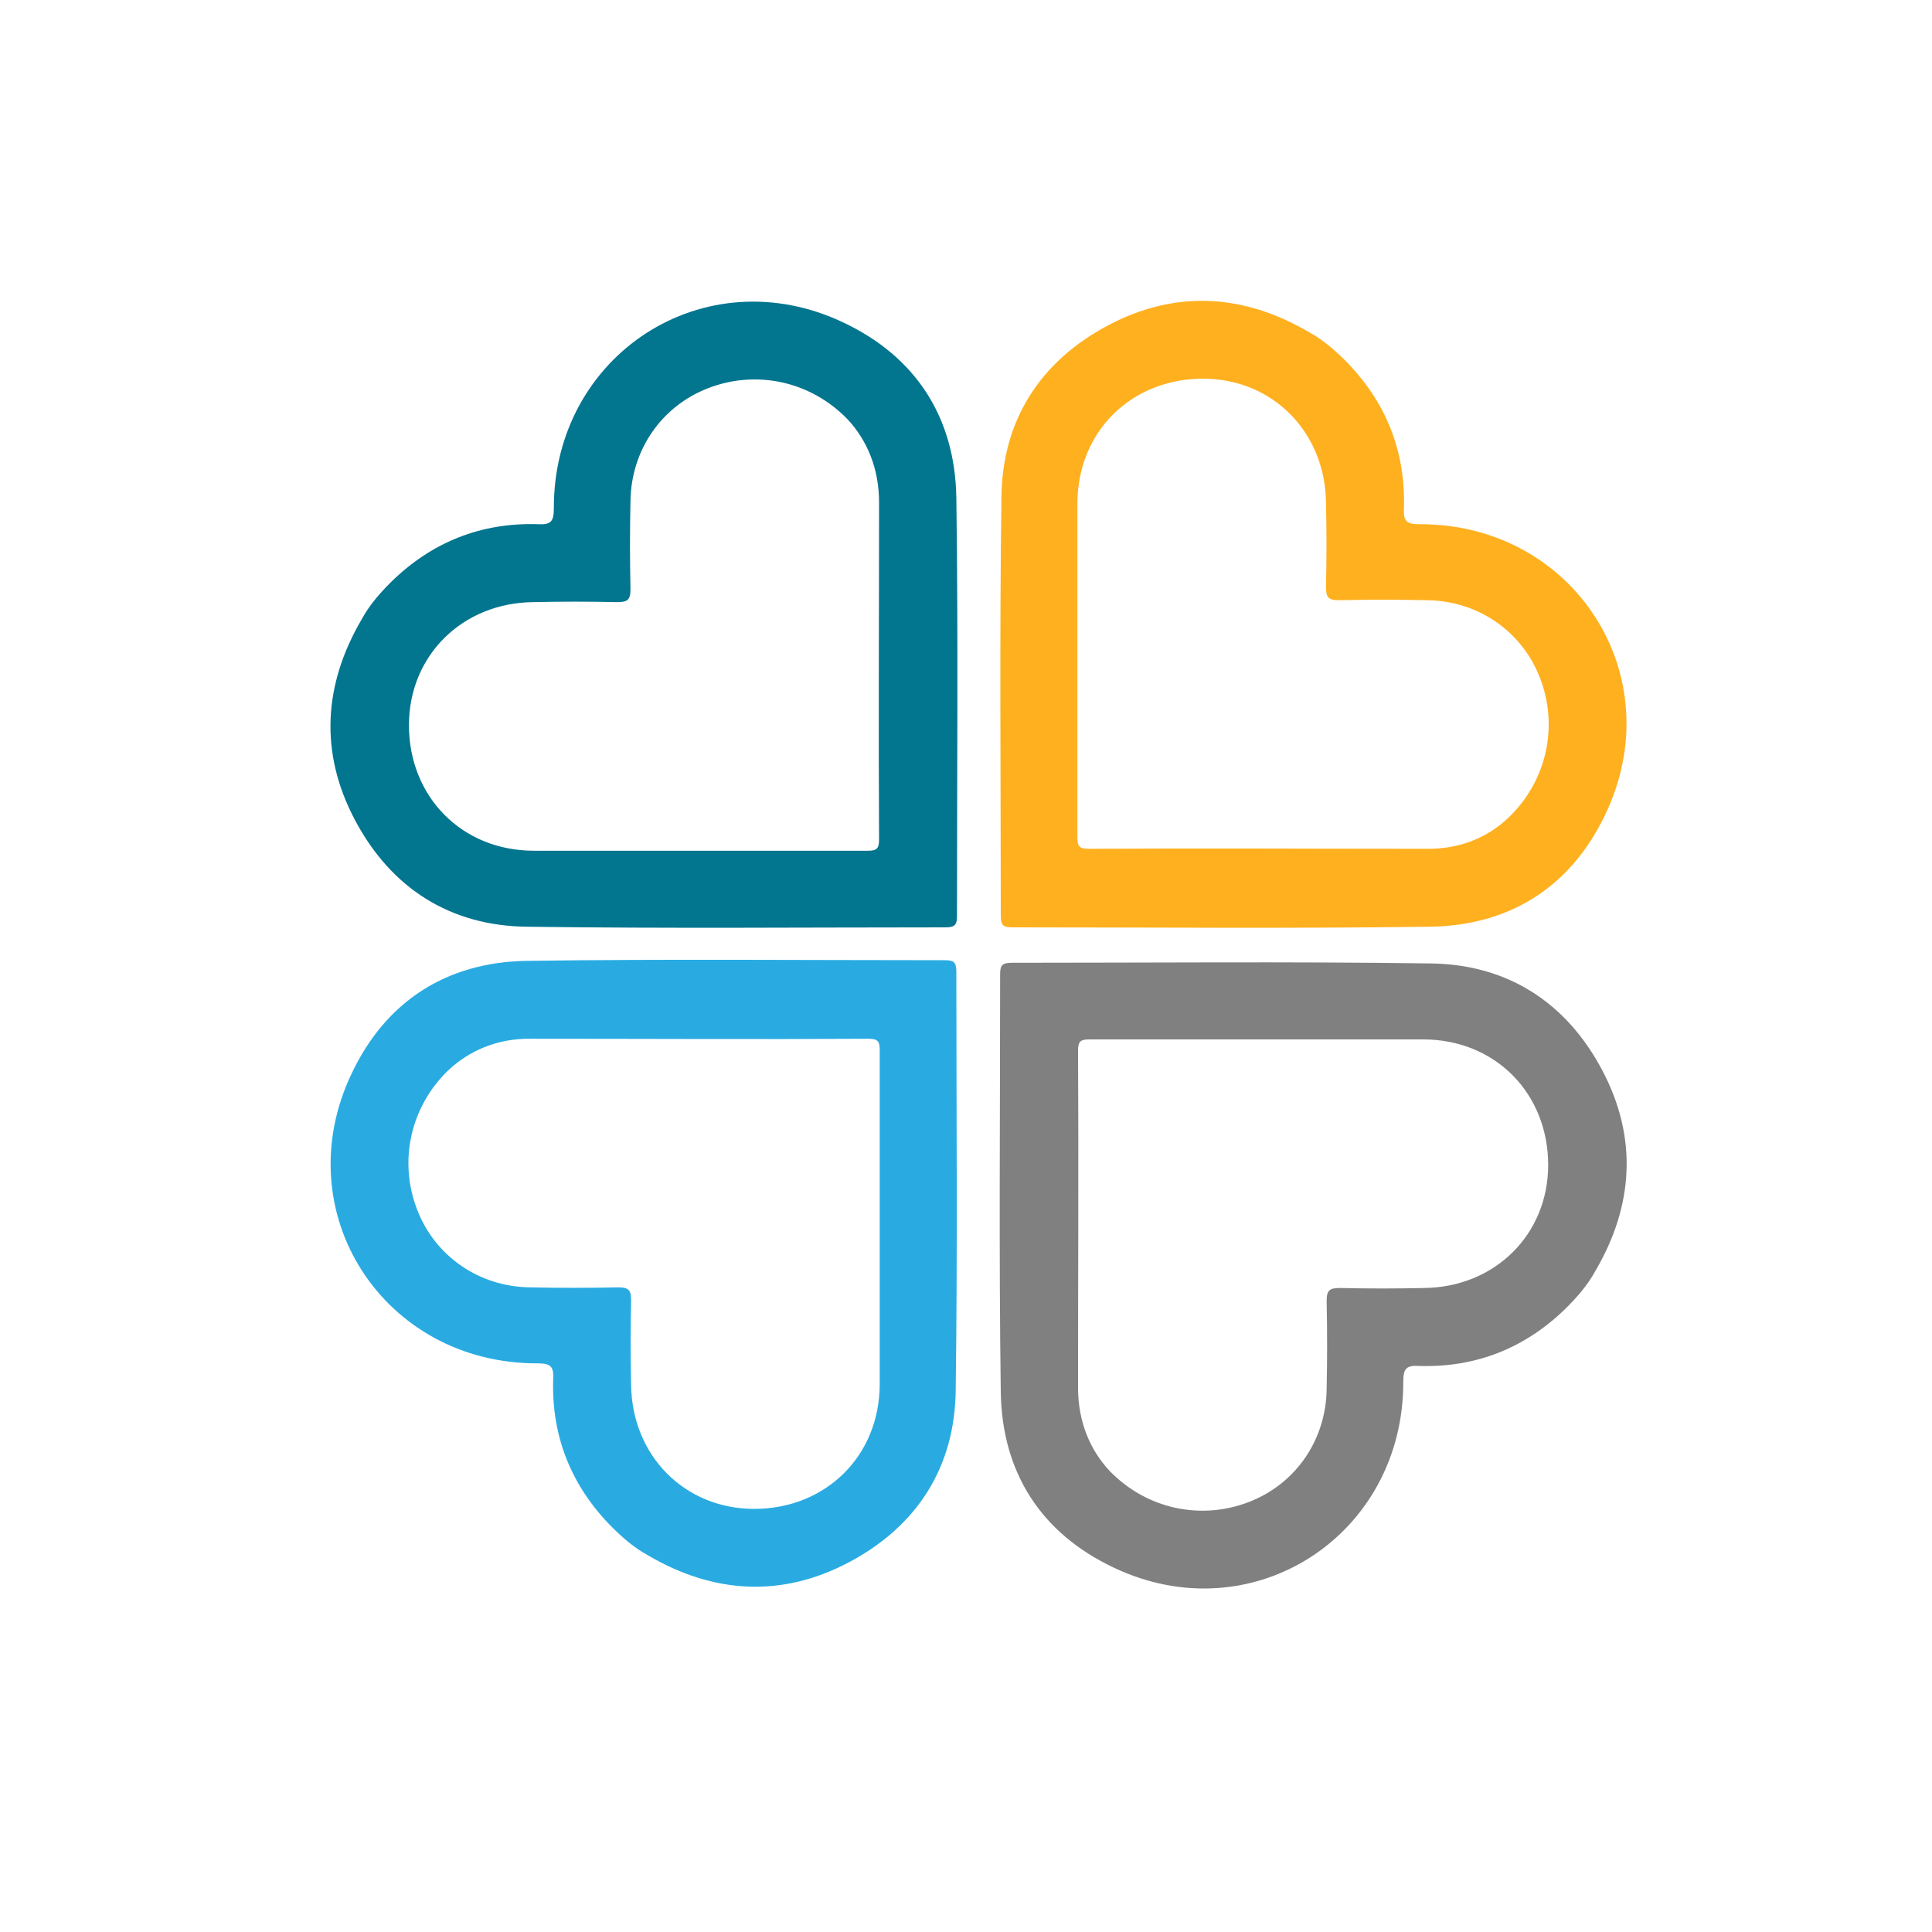
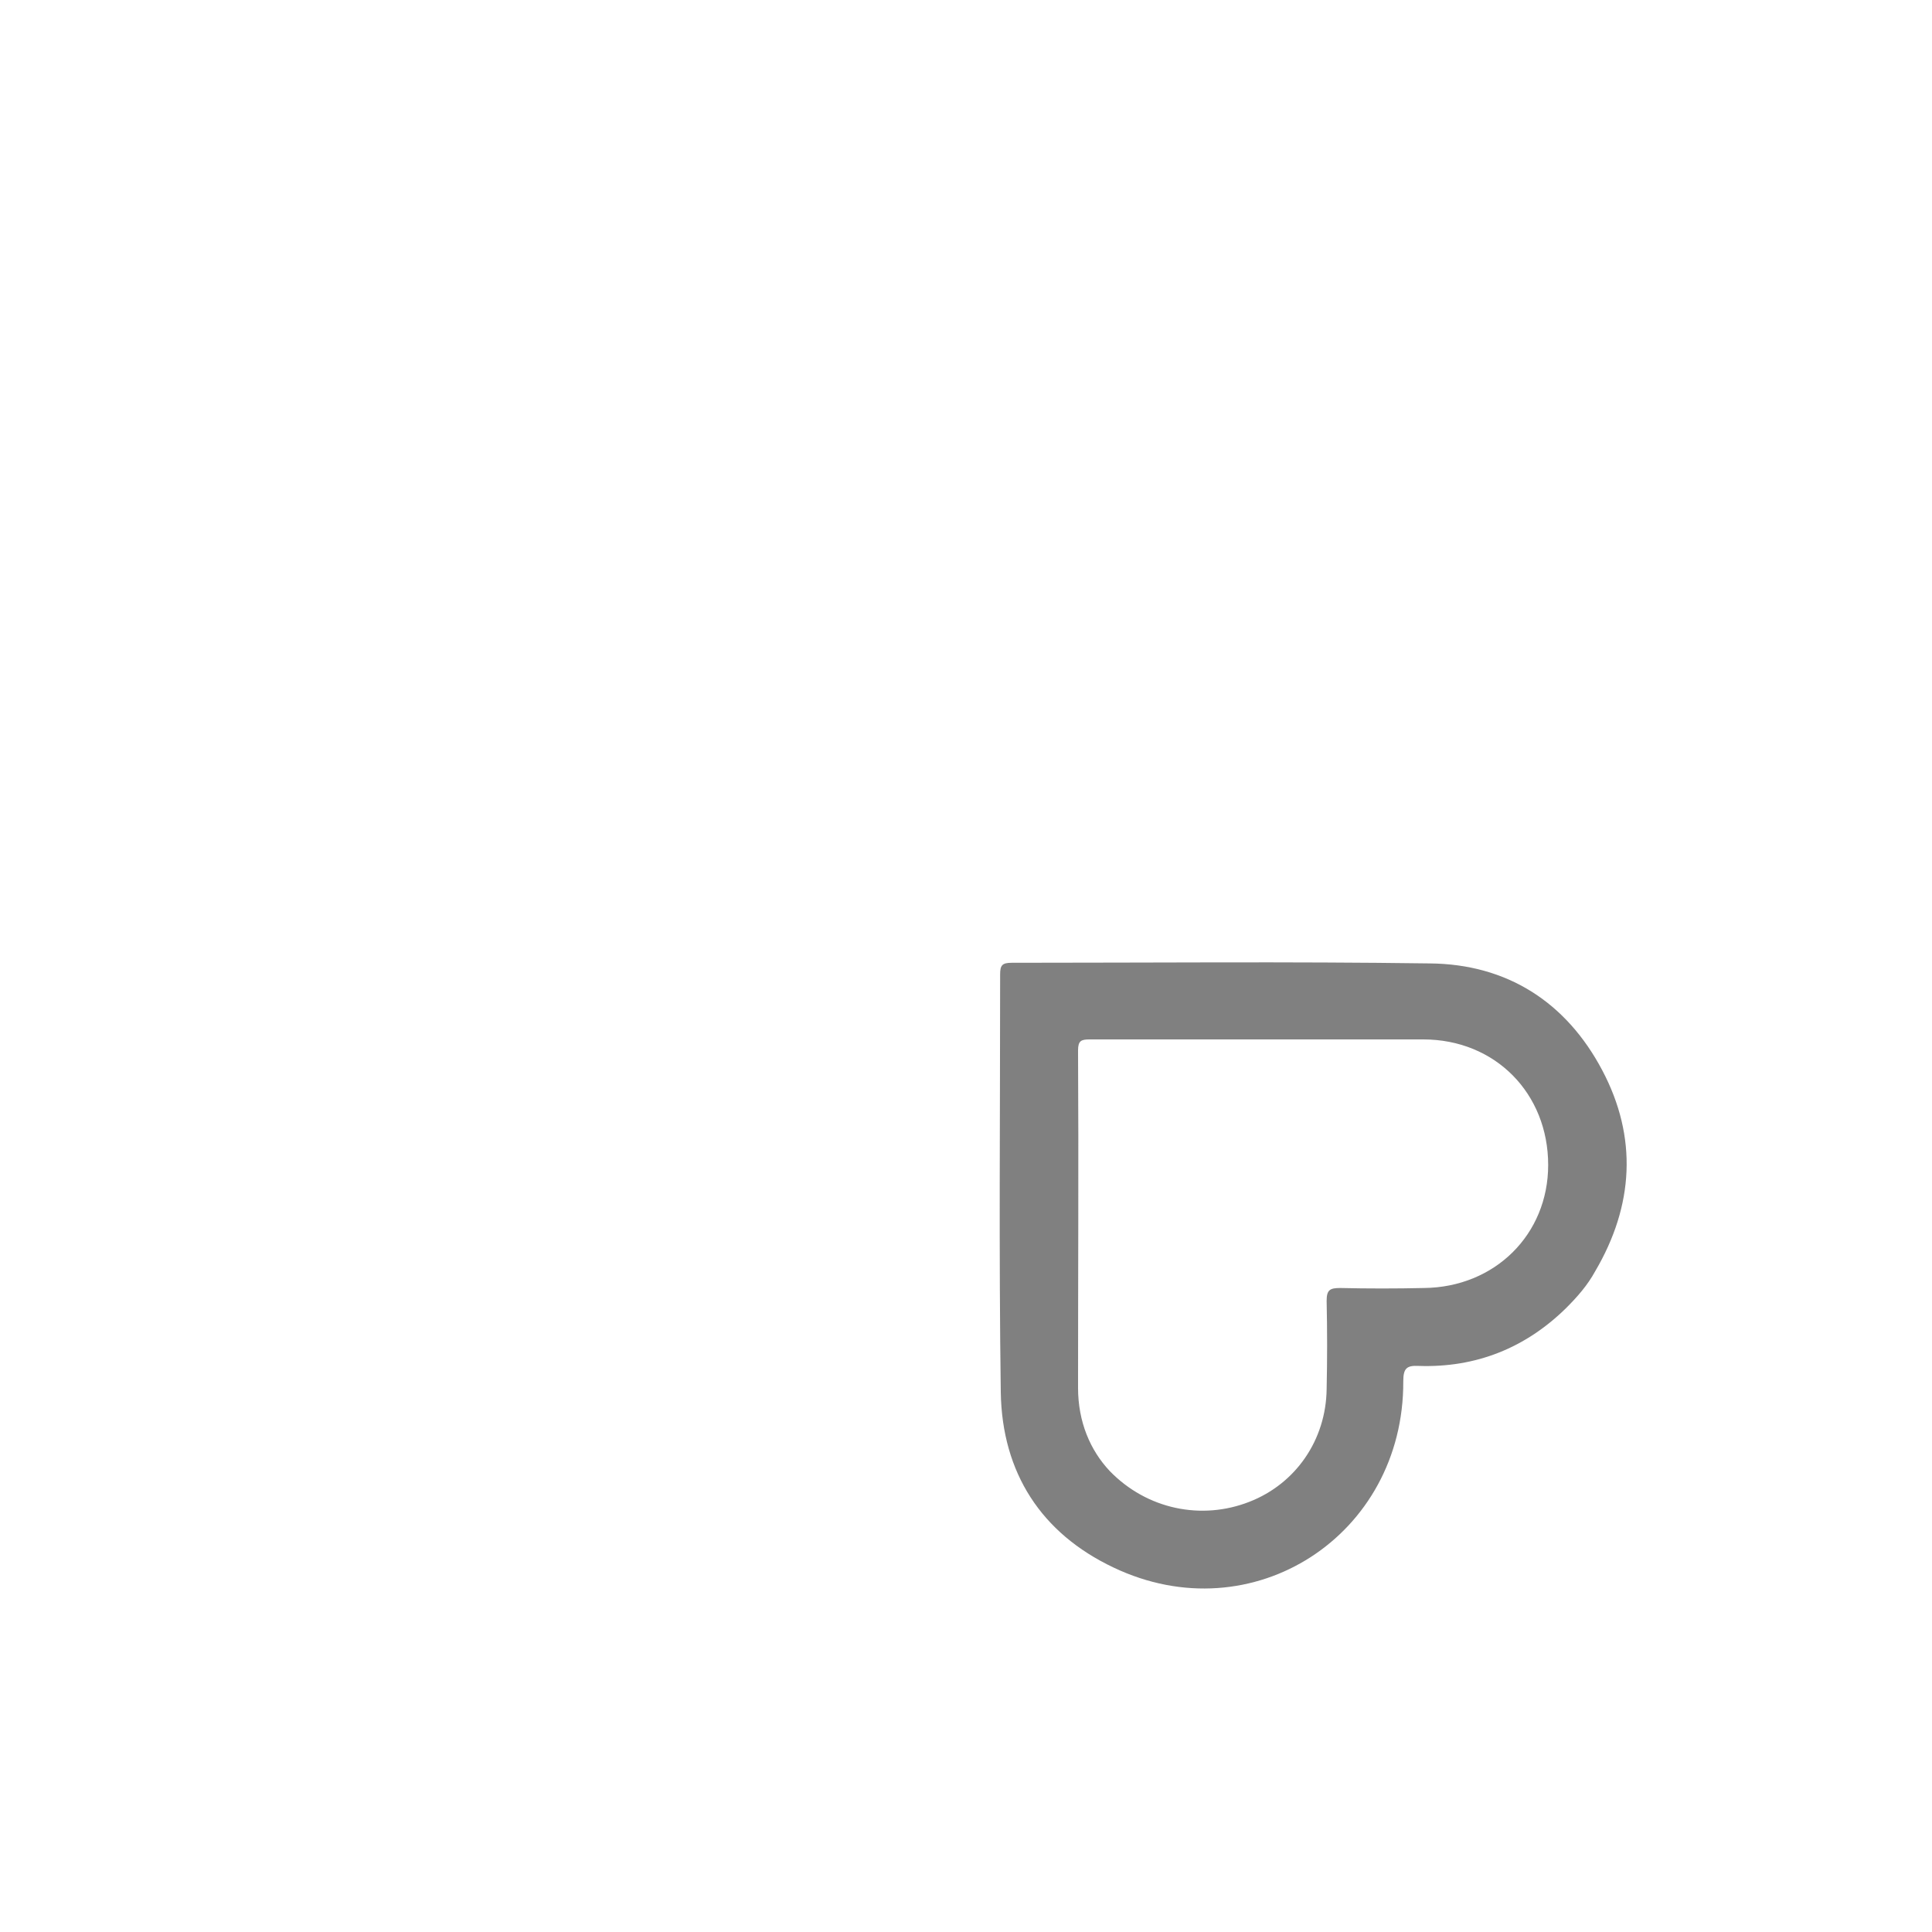
<svg xmlns="http://www.w3.org/2000/svg" id="Layer_1" x="0px" y="0px" viewBox="0 0 300 300" style="enable-background:new 0 0 300 300;" xml:space="preserve">
  <style type="text/css">	.st0{fill:#02758F;}	.st1{fill:#FFB01F;}	.st2{fill:#808080;}	.st3{fill:#29ABE2;}</style>
  <g>
    <g>
-       <path class="st0" d="M60.7,90.4c6.3-6.2,14-9.3,22.9-9C85.5,81.5,86,81,86,79c-0.1-23.9,23.4-39.2,45-28.9   c11.2,5.3,17.3,14.7,17.5,27.2c0.3,21.6,0.1,43.2,0.1,64.9c0,1.4-0.3,1.8-1.8,1.8c-21.6,0-43.2,0.2-64.9-0.1   c-12-0.1-21.2-6-26.8-16.6c-5.5-10.4-4.9-21,1.1-31.2C57.4,93.9,59,92.1,60.7,90.4z M131.6,65.1c-5.8-6-14.3-7.7-21.7-4.8   c-7.2,2.8-11.9,9.6-12,17.5c-0.1,4.6-0.1,9.1,0,13.7c0,1.7-0.5,2-2.1,2c-4.3-0.1-8.7-0.1-13,0c-11,0.1-19.3,8.3-19.3,19.1   c0,11.1,8.2,19.5,19.4,19.5c17.3,0,34.5,0,51.8,0c1.3,0,1.8-0.2,1.8-1.7c-0.1-17.5,0-34.9,0-52.4   C136.5,72.7,134.6,68.3,131.6,65.1z" />
-     </g>
+       </g>
  </g>
  <g>
    <g>
-       <path class="st1" d="M209,56.1c6.2,6.3,9.3,14,9,22.9c-0.1,1.9,0.4,2.4,2.4,2.4c23.9-0.1,39.2,23.4,28.9,45   c-5.3,11.2-14.7,17.3-27.2,17.5c-21.6,0.3-43.2,0.1-64.9,0.1c-1.4,0-1.8-0.3-1.8-1.8c0-21.6-0.2-43.2,0.1-64.9   c0.1-12,6-21.2,16.6-26.8c10.4-5.5,21-4.9,31.2,1.1C205.5,52.8,207.3,54.4,209,56.1z M234.3,126.9c6-5.8,7.7-14.3,4.8-21.7   c-2.8-7.2-9.6-11.9-17.5-12c-4.6-0.1-9.1-0.1-13.7,0c-1.7,0-2-0.5-2-2.1c0.1-4.3,0.1-8.7,0-13c-0.1-11-8.3-19.3-19.1-19.3   c-11.1,0-19.5,8.2-19.5,19.4c0,17.3,0,34.5,0,51.8c0,1.3,0.2,1.8,1.7,1.8c17.5-0.1,34.9,0,52.4,0   C226.7,131.9,231.1,130,234.3,126.9z" />
-     </g>
+       </g>
  </g>
  <g>
    <path class="st2" d="M243.2,203.1c-6.3,6.2-14,9.3-22.9,9c-1.9-0.1-2.4,0.4-2.4,2.4c0.1,23.9-23.4,39.2-45,28.9  c-11.2-5.3-17.3-14.7-17.5-27.2c-0.3-21.6-0.1-43.2-0.1-64.9c0-1.4,0.3-1.8,1.8-1.8c21.6,0,43.2-0.2,64.9,0.1  c12,0.1,21.2,6,26.8,16.6c5.5,10.4,4.9,21-1.1,31.2C246.5,199.6,244.9,201.4,243.2,203.1z M172.3,228.4c5.8,6,14.3,7.7,21.7,4.8  c7.2-2.8,11.9-9.6,12-17.5c0.1-4.6,0.1-9.1,0-13.7c0-1.7,0.5-2,2.1-2c4.3,0.1,8.7,0.1,13,0c11-0.1,19.3-8.3,19.3-19.1  c0-11.1-8.2-19.5-19.4-19.5c-17.3,0-34.5,0-51.8,0c-1.3,0-1.8,0.2-1.8,1.7c0.1,17.5,0,34.9,0,52.4  C167.4,220.8,169.3,225.2,172.3,228.4z" />
  </g>
  <g>
-     <path class="st3" d="M94.9,237c-6.2-6.3-9.3-14-9-22.9c0.1-1.9-0.4-2.4-2.4-2.4c-23.9,0.1-39.2-23.4-28.9-45  c5.3-11.2,14.7-17.3,27.2-17.5c21.6-0.3,43.2-0.1,64.9-0.1c1.4,0,1.8,0.3,1.8,1.8c0,21.6,0.2,43.2-0.1,64.9  c-0.1,12-6,21.2-16.6,26.8c-10.4,5.5-21,4.9-31.2-1.1C98.4,240.3,96.6,238.7,94.9,237z M69.6,166.2c-6,5.8-7.7,14.3-4.8,21.7  c2.8,7.2,9.6,11.9,17.5,12c4.6,0.1,9.1,0.1,13.7,0c1.7,0,2,0.5,2,2.1c-0.1,4.3-0.1,8.7,0,13c0.1,11,8.3,19.3,19.1,19.3  c11.1,0,19.5-8.2,19.5-19.4c0-17.3,0-34.5,0-51.8c0-1.3-0.2-1.8-1.7-1.8c-17.5,0.1-34.9,0-52.4,0C77.2,161.2,72.8,163.2,69.6,166.2  z" />
-   </g>
+     </g>
</svg>